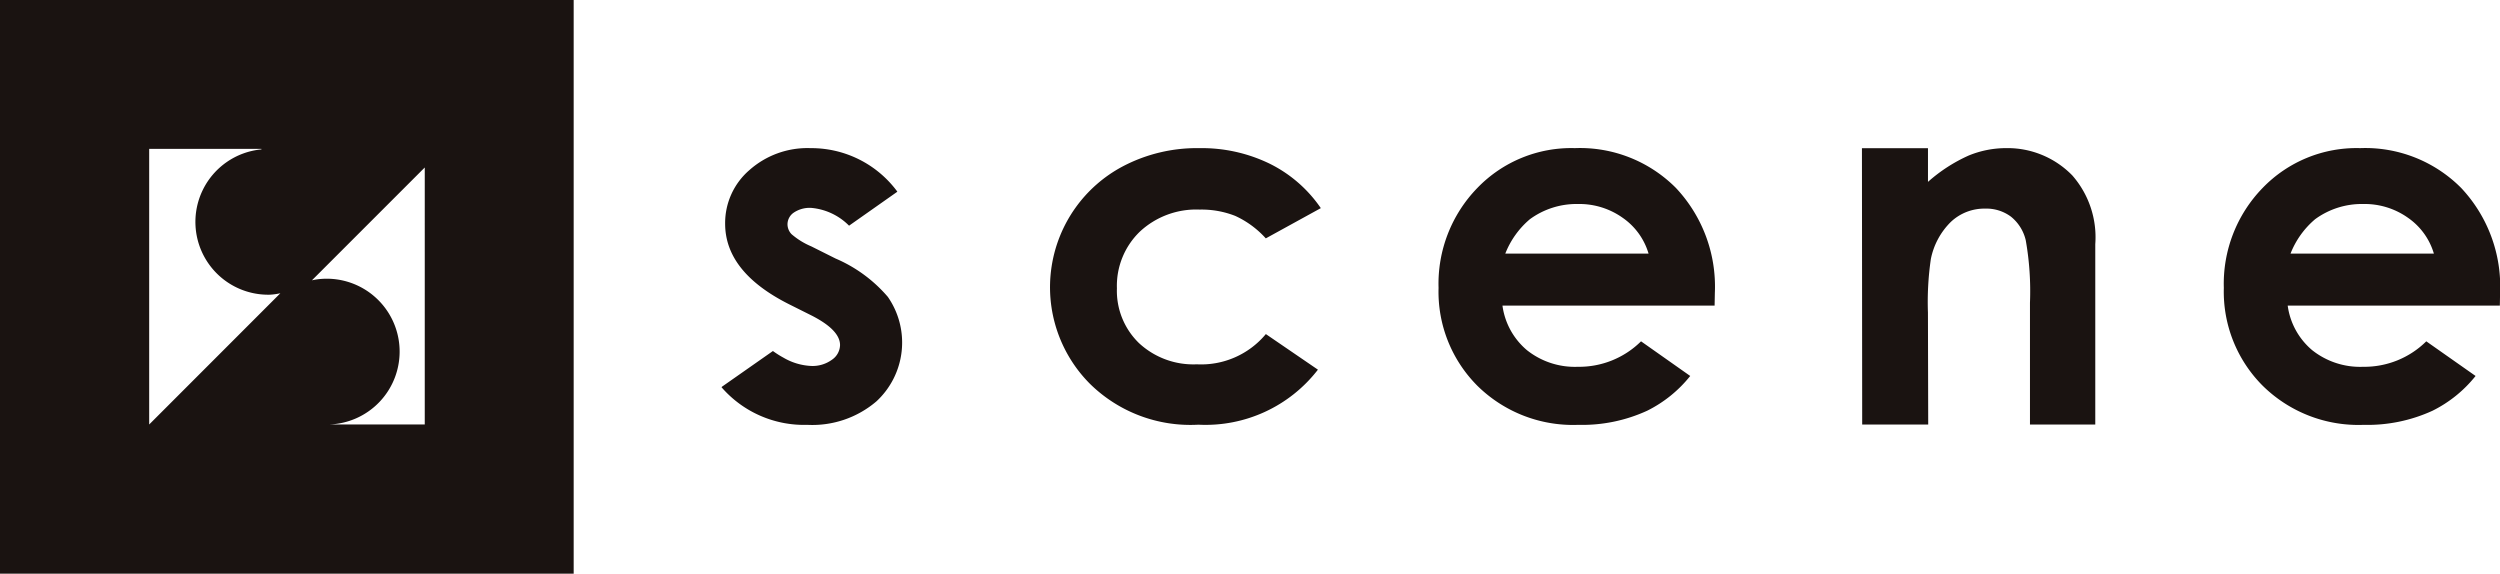
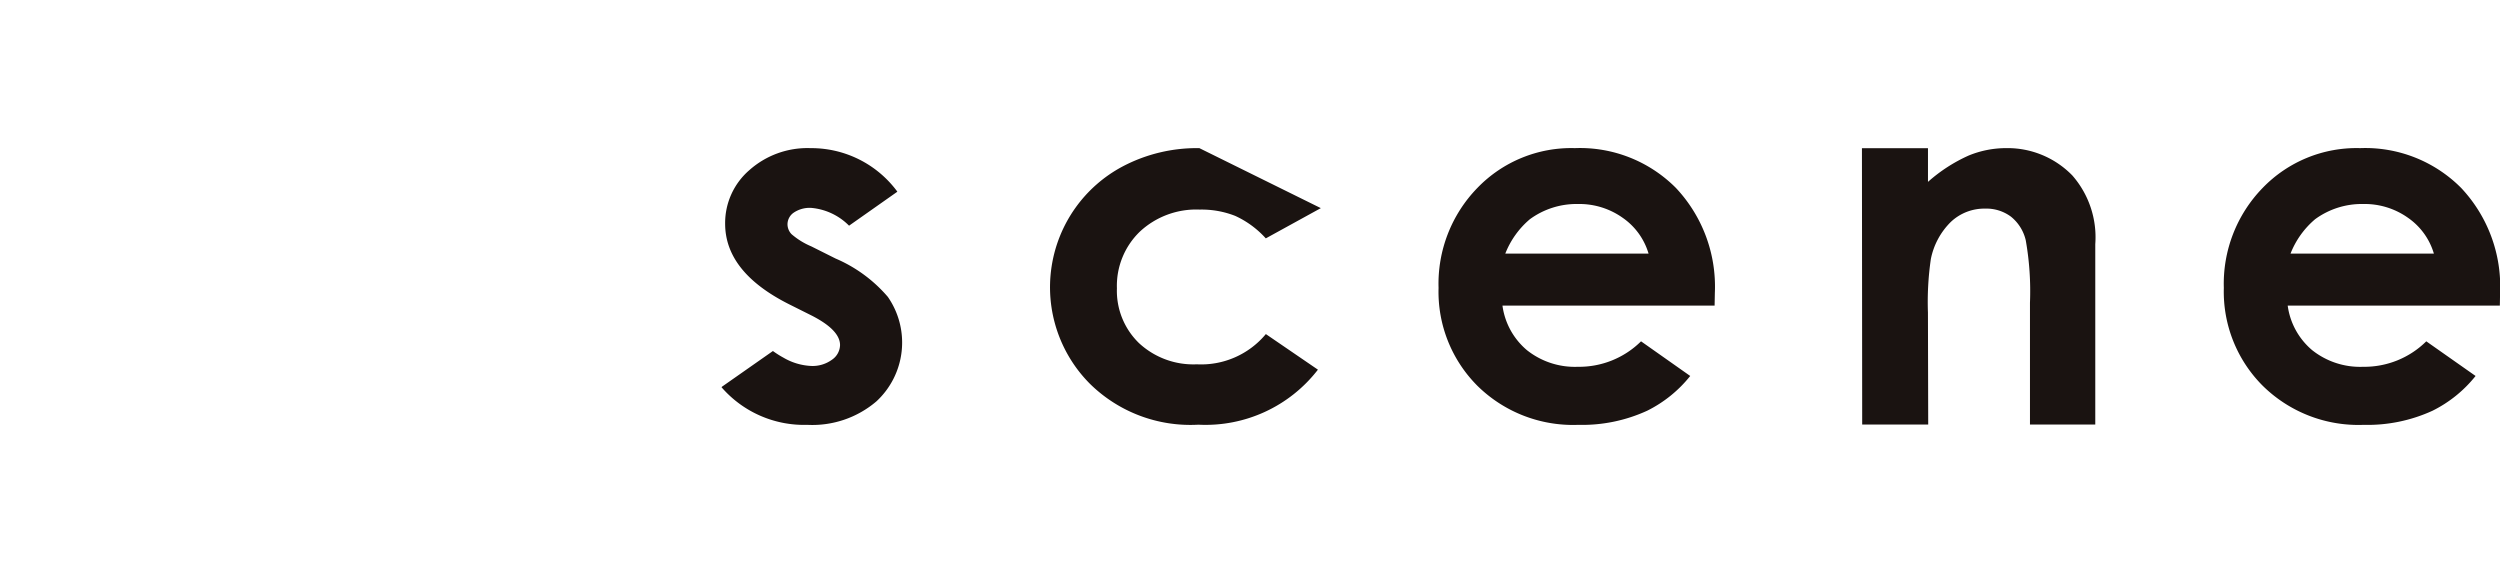
<svg xmlns="http://www.w3.org/2000/svg" width="154.495" height="35.452" viewBox="0 0 154.495 35.452">
  <defs>
    <clipPath id="a">
      <rect width="154.495" height="35.452" transform="translate(0 0)" fill="none" />
    </clipPath>
  </defs>
  <g transform="translate(0 0)">
    <g clip-path="url(#a)">
-       <path d="M0,35.452H35.452V0H0Zm9.219-9.219V9.2h6.933l.009.032a4.5,4.5,0,0,0,.543,8.979,4.105,4.105,0,0,0,.622-.089Zm17.03,0H20.281a4.505,4.505,0,1,0-.376-9,4.06,4.06,0,0,0-.628.09l6.972-6.972Z" fill="#1a1311" />
      <path d="M115.064,9.159h4.081V11.24a9.793,9.793,0,0,1,2.515-1.628,6.079,6.079,0,0,1,2.306-.458,5.583,5.583,0,0,1,4.1,1.689,5.8,5.8,0,0,1,1.418,4.246V26.234h-4.036v-7.52a18.031,18.031,0,0,0-.261-3.867,2.643,2.643,0,0,0-.91-1.455,2.543,2.543,0,0,0-1.6-.5,3.007,3.007,0,0,0-2.125.828,4.433,4.433,0,0,0-1.23,2.292,18.423,18.423,0,0,0-.179,3.3l.017,6.922h-4.08Z" fill="#1a1311" />
      <path d="M149.939,21.093a5.438,5.438,0,0,1-3.9,1.574,4.761,4.761,0,0,1-3.147-1.024,4.359,4.359,0,0,1-1.517-2.757h13.11l.015-.778a8.891,8.891,0,0,0-2.407-6.495,8.356,8.356,0,0,0-6.248-2.459,8.06,8.06,0,0,0-6.017,2.459,8.492,8.492,0,0,0-2.4,6.181,8.217,8.217,0,0,0,2.406,6.047,8.424,8.424,0,0,0,6.234,2.414,9.63,9.63,0,0,0,4.26-.874,7.894,7.894,0,0,0,2.658-2.147Zm-6.892-7.529a4.884,4.884,0,0,1,3-.957,4.621,4.621,0,0,1,2.762.852,4.1,4.1,0,0,1,1.6,2.213H141.55a5.33,5.33,0,0,1,1.5-2.108" fill="#1a1311" />
-       <path d="M81.624,12.862l-3.4,1.869a5.776,5.776,0,0,0-1.894-1.391,5.684,5.684,0,0,0-2.192-.388,5.107,5.107,0,0,0-3.7,1.365,4.653,4.653,0,0,0-1.415,3.5A4.5,4.5,0,0,0,70.384,21.2a4.936,4.936,0,0,0,3.577,1.314,5.2,5.2,0,0,0,4.266-1.869l3.218,2.2a8.773,8.773,0,0,1-7.385,3.4,8.85,8.85,0,0,1-6.719-2.542,8.452,8.452,0,0,1,2.048-13.423A9.83,9.83,0,0,1,74.12,9.155a9.593,9.593,0,0,1,4.35.964,8.259,8.259,0,0,1,3.154,2.743" fill="#1a1311" />
+       <path d="M81.624,12.862l-3.4,1.869a5.776,5.776,0,0,0-1.894-1.391,5.684,5.684,0,0,0-2.192-.388,5.107,5.107,0,0,0-3.7,1.365,4.653,4.653,0,0,0-1.415,3.5A4.5,4.5,0,0,0,70.384,21.2a4.936,4.936,0,0,0,3.577,1.314,5.2,5.2,0,0,0,4.266-1.869l3.218,2.2a8.773,8.773,0,0,1-7.385,3.4,8.85,8.85,0,0,1-6.719-2.542,8.452,8.452,0,0,1,2.048-13.423A9.83,9.83,0,0,1,74.12,9.155" fill="#1a1311" />
      <path d="M101.413,21.093a5.438,5.438,0,0,1-3.9,1.574,4.761,4.761,0,0,1-3.147-1.024,4.359,4.359,0,0,1-1.517-2.757h13.11l.015-.778a8.891,8.891,0,0,0-2.407-6.495,8.358,8.358,0,0,0-6.248-2.459A8.06,8.06,0,0,0,91.3,11.613a8.492,8.492,0,0,0-2.4,6.181A8.217,8.217,0,0,0,91.3,23.841a8.424,8.424,0,0,0,6.234,2.414,9.63,9.63,0,0,0,4.26-.874,7.894,7.894,0,0,0,2.658-2.147Zm-6.892-7.529a4.884,4.884,0,0,1,2.995-.957,4.621,4.621,0,0,1,2.762.852,4.1,4.1,0,0,1,1.6,2.213H93.024a5.33,5.33,0,0,1,1.5-2.108" fill="#1a1311" />
      <path d="M51.626,15.971l-1.495-.748a4.578,4.578,0,0,1-1.218-.754.89.89,0,0,1-.247-.606.878.878,0,0,1,.389-.725,1.761,1.761,0,0,1,1.076-.291,3.745,3.745,0,0,1,2.339,1.1l2.963-2.085.02-.02A6.6,6.6,0,0,0,50.1,9.155a5.4,5.4,0,0,0-3.8,1.367,4.319,4.319,0,0,0-1.488,3.3q0,2.991,3.947,4.978l1.375.688q1.779.9,1.779,1.838a1.124,1.124,0,0,1-.493.9,2.038,2.038,0,0,1-1.3.389,3.725,3.725,0,0,1-1.712-.516,5.713,5.713,0,0,1-.643-.407L44.613,23.9l-.023.032a6.754,6.754,0,0,0,5.3,2.323,6.1,6.1,0,0,0,4.268-1.449,4.951,4.951,0,0,0,.71-6.458,8.814,8.814,0,0,0-3.244-2.377" fill="#1a1311" />
    </g>
  </g>
</svg>